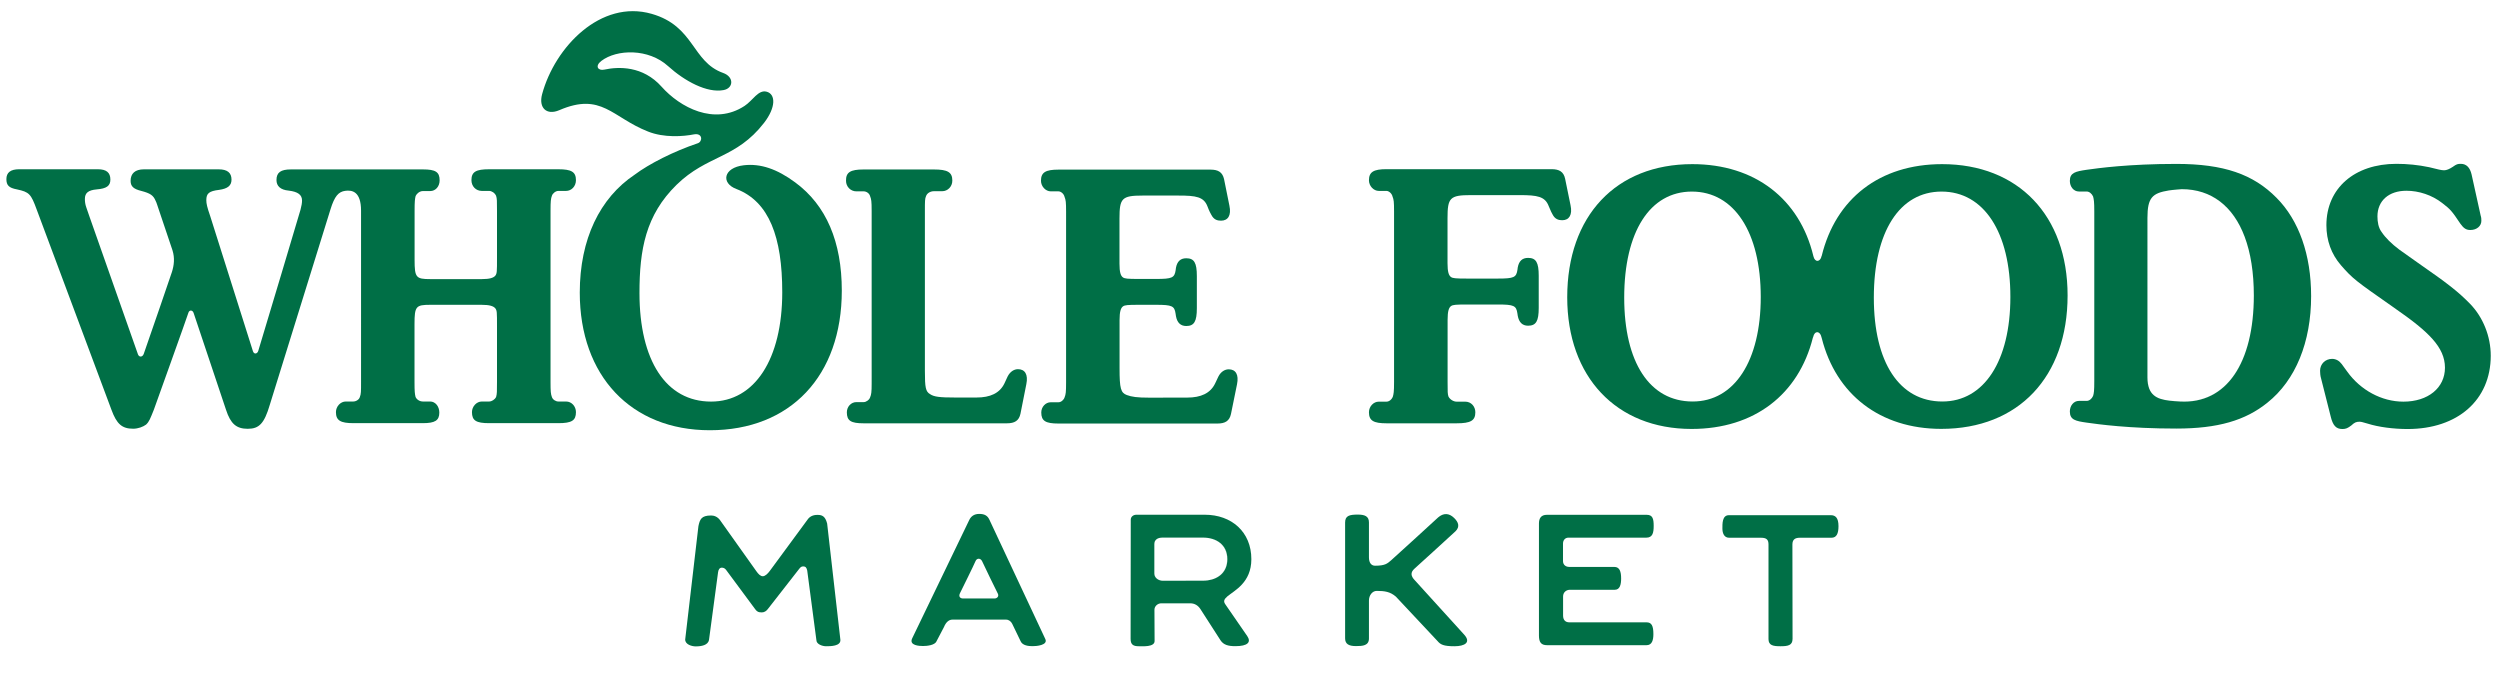
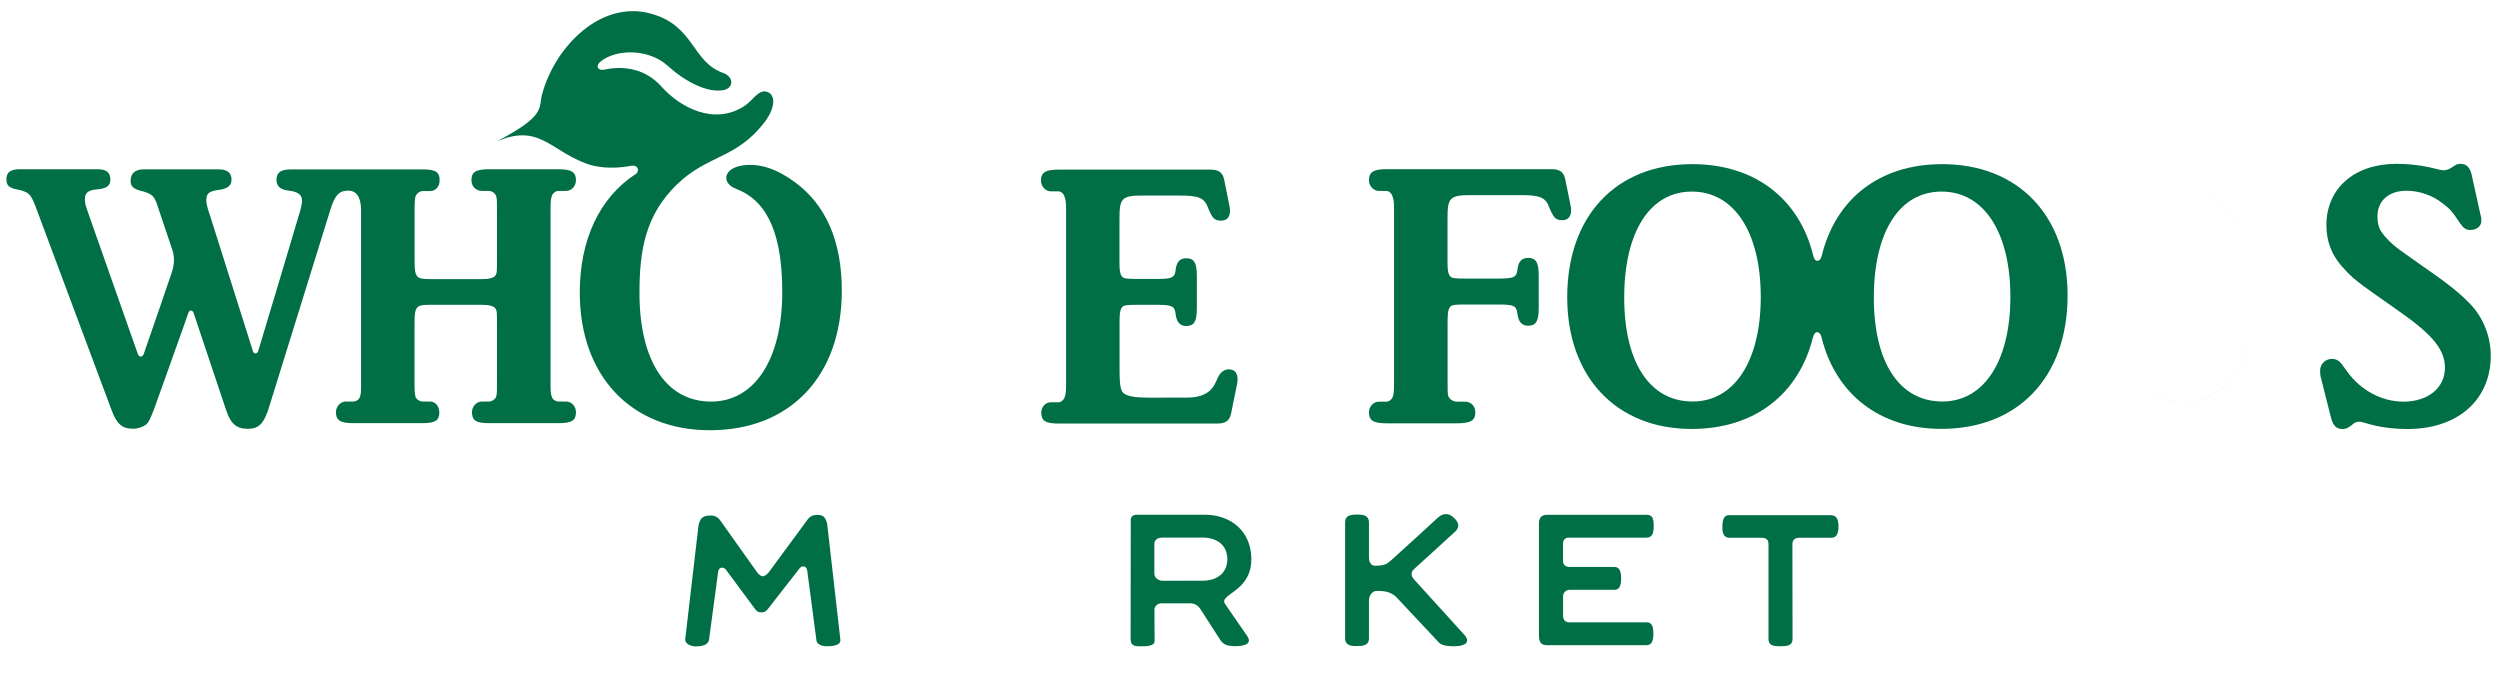
<svg xmlns="http://www.w3.org/2000/svg" version="1.1" id="Layer_1" x="0px" y="0px" viewBox="0 0 332.5 89.46" style="enable-background:new 0 0 332.5 89.46;" xml:space="preserve">
  <style type="text/css"> .st0{fill:#006F46;} </style>
  <g>
    <path class="st0" d="M163.72,55.06c-0.2,0.93-0.78,1.27-1.8,1.27l-1.29,0h-19.86c-1.7,0-2.28-0.34-2.28-1.47 c0-0.75,0.58-1.36,1.26-1.36h1.03c0.35,0,0.7-0.31,0.81-0.65c0.16-0.41,0.2-0.66,0.2-2.03V28.18c0-1.31-0.04-1.58-0.2-1.98 c-0.1-0.45-0.51-0.75-0.81-0.75h-1.03c-0.68,0-1.3-0.66-1.3-1.41c0-1.12,0.62-1.48,2.33-1.48h20.22c1.02,0,1.59,0.34,1.8,1.27 l0.71,3.52c0.28,1.3-0.19,2-1.11,2c-0.49,0-0.96-0.12-1.3-0.79c-0.06-0.1-0.27-0.47-0.5-1.09c-0.49-1.3-1.52-1.46-3.87-1.46h-4.77 c-2.76,0-3.07,0.36-3.07,3.05v6.01c0,1.13,0.16,1.63,0.47,1.83c0.23,0.16,0.61,0.2,2.06,0.2h2.36c2.12,0,2.43-0.16,2.58-1.17 l0.04-0.31c0.16-0.86,0.61-1.27,1.37-1.27c1.06,0,1.41,0.6,1.41,2.38v4.25c0,1.77-0.35,2.38-1.41,2.38c-0.77,0-1.22-0.46-1.37-1.32 l-0.05-0.33c-0.15-1.01-0.45-1.17-2.58-1.17h-2.34c-1.45,0-1.83,0.04-2.06,0.2c-0.3,0.2-0.47,0.69-0.47,1.83v6.42 c0,2.68,0.16,3.25,0.96,3.55c0.65,0.24,1.35,0.35,3.01,0.35l5.03-0.01c1.81,0,3.08-0.57,3.71-1.88c0.29-0.59,0.38-0.82,0.44-0.93 c0.34-0.66,0.88-0.95,1.37-0.95c0.92,0,1.37,0.7,1.1,2L163.72,55.06L163.72,55.06z" />
    <path class="st0" d="M320.21,57.06c-1.87,0-3.87-0.26-5.32-0.72c-0.73-0.2-0.81-0.25-1.09-0.25c-0.43,0-0.65,0.1-1.08,0.5 c-0.48,0.36-0.73,0.47-1.18,0.47c-0.85,0-1.27-0.47-1.56-1.68l-1.28-5.06c-0.1-0.3-0.13-0.77-0.13-1.01c0-0.9,0.7-1.58,1.6-1.58 c0.53,0,0.96,0.27,1.27,0.68l0.73,1c1.76,2.47,4.59,4.01,7.48,4.01c3.29,0,5.53-1.84,5.53-4.52c0-1.37-0.57-2.58-1.65-3.8 c-1.09-1.21-2.46-2.33-5.37-4.35c-4.8-3.36-5.24-3.66-6.82-5.48c-1.28-1.48-1.93-3.29-1.93-5.32c0-4.91,3.74-8.16,9.31-8.16 c1.43,0,2.89,0.14,4.37,0.45c0.15,0.05,0.57,0.15,1.28,0.31c0.23,0.05,0.49,0.1,0.69,0.1c0.33,0,0.72-0.17,1.16-0.46 c0.5-0.36,0.66-0.4,1.07-0.4c0.75,0,1.22,0.51,1.43,1.41l1.21,5.48c0.09,0.24,0.09,0.54,0.09,0.7c0,0.66-0.59,1.21-1.46,1.21 c-0.54,0-0.88-0.2-1.34-0.85c-1.14-1.72-1.35-1.92-2.41-2.74c-1.36-1.06-3.1-1.63-4.76-1.63c-2.34,0-3.85,1.33-3.85,3.41 c0,0.75,0.13,1.51,0.55,2.07c0.51,0.77,1.32,1.57,2.33,2.33c0.63,0.45,1.43,1.03,2.51,1.78c4,2.78,5.31,3.8,6.94,5.46 c1.71,1.77,2.74,4.3,2.74,6.9C331.26,53.19,326.89,57.06,320.21,57.06" />
    <path class="st0" d="M192.53,50.78c0,1.37,0,1.61,0.12,1.97c0.21,0.4,0.68,0.67,1.08,0.67h1.15c0.79,0,1.34,0.65,1.34,1.41 c0,1.11-0.62,1.47-2.49,1.47h-9.32c-1.73,0-2.34-0.35-2.34-1.47c0-0.77,0.61-1.41,1.3-1.41h1.03c0.34,0,0.69-0.26,0.85-0.67 c0.1-0.36,0.16-0.6,0.16-1.97V28.13c0-1.31-0.04-1.58-0.2-1.98c-0.1-0.45-0.51-0.76-0.81-0.76h-1.03c-0.68,0-1.3-0.66-1.3-1.41 c0-1.11,0.62-1.48,2.33-1.48h21.96c1.02,0,1.6,0.34,1.8,1.27l0.72,3.52c0.28,1.29-0.19,2-1.1,2c-0.49,0-0.97-0.13-1.3-0.79 c-0.06-0.1-0.26-0.47-0.5-1.08c-0.49-1.3-1.52-1.47-3.87-1.47h-6.51c-2.77,0-3.08,0.37-3.08,3.05v6.02c0,1.13,0.16,1.62,0.47,1.83 c0.23,0.16,0.6,0.2,2.06,0.2h4.19c2.12,0,2.43-0.16,2.58-1.17l0.04-0.31c0.16-0.86,0.61-1.27,1.37-1.27c1.07,0,1.42,0.61,1.42,2.38 v4.26c0,1.77-0.35,2.38-1.42,2.38c-0.76,0-1.21-0.46-1.37-1.32l-0.05-0.33c-0.15-1.01-0.45-1.17-2.58-1.17h-4.17 c-1.46,0-1.83,0.04-2.06,0.2c-0.31,0.21-0.47,0.7-0.47,1.84L192.53,50.78L192.53,50.78z" />
    <path class="st0" d="M4.88,27.87c-0.76-2.08-0.99-2.33-2.62-2.68c-1.08-0.2-1.41-0.55-1.41-1.37c0-0.86,0.54-1.31,1.7-1.31h10.46 c1.15,0,1.67,0.45,1.67,1.37c0,0.85-0.51,1.2-1.82,1.31c-1.11,0.1-1.57,0.46-1.57,1.27c0,0.35,0.04,0.71,0.19,1.13l0.4,1.16 c0,0,5.59,15.84,6.47,18.38c0.15,0.41,0.61,0.39,0.77-0.07c0.99-2.82,3.65-10.58,3.75-10.9c0.28-0.89,0.39-1.84,0.07-2.87 c-0.11-0.36-1.82-5.41-1.82-5.41c-0.19-0.55-0.3-0.95-0.42-1.16c-0.3-0.74-0.71-1.01-1.88-1.32c-1.05-0.26-1.45-0.6-1.45-1.35 c0-0.97,0.59-1.53,1.77-1.53h9.94c1.15,0,1.71,0.45,1.71,1.37c0,0.8-0.51,1.2-1.64,1.36c-1.35,0.16-1.71,0.47-1.71,1.37 c0,0.46,0.1,0.91,0.52,2.13c0,0,4.91,15.52,5.68,17.96c0.15,0.46,0.59,0.36,0.71-0.05c0.77-2.48,5.62-18.78,5.62-18.78 c0.14-0.51,0.2-0.91,0.2-1.21c0-0.76-0.54-1.17-1.77-1.32c-1.11-0.1-1.63-0.61-1.63-1.41c0-1.01,0.58-1.41,1.93-1.41h17.55 c1.67,0,2.22,0.34,2.22,1.45c0,0.83-0.55,1.43-1.25,1.43h-0.97c-0.42,0-0.81,0.31-0.97,0.65c-0.1,0.38-0.14,0.73-0.14,1.99v6.53 c0,2.34,0.2,2.54,2.07,2.54h6.88c1.01,0,1.53-0.16,1.78-0.45c0.23-0.31,0.23-0.51,0.23-2.39v-6.25c0-1.32,0-1.62-0.12-1.99 c-0.18-0.39-0.58-0.65-0.93-0.65h-0.97c-0.77,0-1.38-0.6-1.38-1.43c0-1.11,0.61-1.45,2.35-1.45h9.21c1.72,0,2.34,0.34,2.34,1.45 c0,0.83-0.61,1.43-1.31,1.43h-1.03c-0.35,0-0.75,0.31-0.86,0.65c-0.14,0.38-0.18,0.73-0.18,1.99v22.74c0,1.32,0.03,1.62,0.18,2.03 c0.11,0.35,0.51,0.6,0.86,0.6h1.03c0.75,0,1.31,0.66,1.31,1.41c0,1.12-0.56,1.47-2.34,1.47h-9.21c-1.73,0-2.28-0.35-2.28-1.47 c0-0.75,0.61-1.41,1.31-1.41h0.97c0.35,0,0.75-0.25,0.93-0.6c0.12-0.41,0.12-0.71,0.12-2.03v-7.39c0-1.88,0-2.07-0.23-2.38 c-0.26-0.3-0.78-0.46-1.78-0.46H57.2c-1.87,0-2.07,0.2-2.07,2.54v7.69c0,1.32,0.04,1.62,0.14,2.03c0.16,0.35,0.55,0.6,0.97,0.6 h0.97c0.7,0,1.22,0.66,1.22,1.47c0,1.06-0.58,1.41-2.19,1.41H47c-1.7,0-2.32-0.35-2.32-1.47c0-0.75,0.61-1.41,1.31-1.41h1 c0.36,0,0.78-0.25,0.87-0.6c0.16-0.41,0.16-0.68,0.16-2.03V28.02c0-2.58-1.21-2.76-2.1-2.64c-0.89,0.12-1.42,0.69-1.97,2.48 l-8.07,25.99c-0.73,2.47-1.41,3.18-2.93,3.18c-1.51,0-2.28-0.66-2.89-2.53c0,0-4.17-12.47-4.31-12.88 c-0.14-0.41-0.57-0.42-0.69-0.03c-0.11,0.4-4.6,12.91-4.6,12.91c-0.49,1.21-0.61,1.57-1.03,1.97c-0.4,0.3-1.06,0.55-1.72,0.55 c-1.47,0-2.19-0.61-2.89-2.53L4.88,27.87L4.88,27.87z" />
-     <path class="st0" d="M72.1,12.53C73.8,6.24,79.91-0.1,86.67,1.84c5.73,1.64,5.33,6.37,9.5,7.86c1.5,0.53,1.38,2.04,0.07,2.28 c-2.2,0.42-5.17-1.18-7.39-3.19c-2.59-2.36-6.81-2.26-8.87-0.69c-0.9,0.69-0.44,1.34,0.38,1.16c1.91-0.41,5.14-0.52,7.63,2.27 c2.45,2.75,7,5.2,11.03,2.56c1.11-0.72,1.83-2.21,2.96-1.89c1.2,0.34,1.22,2.09-0.36,4.14c-3.73,4.81-7.55,4.24-11.65,8.25 c-4.09,4.02-4.92,8.58-4.92,14.38c0,8.99,3.54,14.44,9.52,14.44c5.81,0,9.47-5.65,9.47-14.54c0-7.33-1.74-12.06-6.09-13.73 c-2.1-0.78-1.75-2.84,0.97-3.16c2.24-0.26,4.43,0.5,6.83,2.27c4.15,3.05,6.21,7.91,6.21,14.41c0,11.32-6.82,18.56-17.55,18.56 c-10.48,0-17.3-7.24-17.3-18.3c0-7.11,2.67-12.59,7.29-15.68c1.93-1.45,5.2-3.11,8.41-4.19c0.66-0.23,0.66-1.4-0.52-1.18 c-1.4,0.28-3.98,0.48-6.11-0.38c-4.78-1.88-6.17-5.26-11.79-2.84C72.7,15.38,71.61,14.35,72.1,12.53" />
-     <path class="st0" d="M114.85,22.54h9.36c1.82,0,2.45,0.36,2.45,1.48c0,0.8-0.62,1.41-1.34,1.41h-1.1c-0.47,0-0.92,0.25-1.06,0.66 c-0.15,0.34-0.15,0.65-0.15,1.97v21.27c0,2.23,0.1,2.75,0.69,3.09c0.52,0.36,1.29,0.45,3.33,0.45h2.85c1.81,0,3.08-0.57,3.71-1.88 c0.29-0.6,0.38-0.82,0.43-0.93c0.34-0.66,0.88-0.96,1.37-0.96c0.92,0,1.38,0.7,1.11,2l-0.78,3.93c-0.2,0.93-0.78,1.27-1.8,1.27 h-19.05c-1.69,0-2.24-0.33-2.24-1.46c0-0.75,0.56-1.36,1.27-1.36h0.98c0.33,0,0.75-0.31,0.85-0.65c0.15-0.38,0.2-0.62,0.2-1.88 V28.08c0-1.37-0.05-1.57-0.2-1.97c-0.1-0.41-0.51-0.66-0.85-0.66h-0.98c-0.76,0-1.38-0.61-1.38-1.41 C112.5,22.91,113.11,22.54,114.85,22.54" />
+     <path class="st0" d="M72.1,12.53C73.8,6.24,79.91-0.1,86.67,1.84c5.73,1.64,5.33,6.37,9.5,7.86c1.5,0.53,1.38,2.04,0.07,2.28 c-2.2,0.42-5.17-1.18-7.39-3.19c-2.59-2.36-6.81-2.26-8.87-0.69c-0.9,0.69-0.44,1.34,0.38,1.16c1.91-0.41,5.14-0.52,7.63,2.27 c2.45,2.75,7,5.2,11.03,2.56c1.11-0.72,1.83-2.21,2.96-1.89c1.2,0.34,1.22,2.09-0.36,4.14c-3.73,4.81-7.55,4.24-11.65,8.25 c-4.09,4.02-4.92,8.58-4.92,14.38c0,8.99,3.54,14.44,9.52,14.44c5.81,0,9.47-5.65,9.47-14.54c0-7.33-1.74-12.06-6.09-13.73 c-2.1-0.78-1.75-2.84,0.97-3.16c2.24-0.26,4.43,0.5,6.83,2.27c4.15,3.05,6.21,7.91,6.21,14.41c0,11.32-6.82,18.56-17.55,18.56 c-10.48,0-17.3-7.24-17.3-18.3c0-7.11,2.67-12.59,7.29-15.68c0.66-0.23,0.66-1.4-0.52-1.18 c-1.4,0.28-3.98,0.48-6.11-0.38c-4.78-1.88-6.17-5.26-11.79-2.84C72.7,15.38,71.61,14.35,72.1,12.53" />
    <g>
-       <path class="st0" d="M302.78,26.31c-3.1-3.14-7.02-4.51-13.33-4.51c-6.32,0-10.44,0.57-11.92,0.78c-1.48,0.22-2.24,0.38-2.24,1.48 c0,0.77,0.51,1.41,1.2,1.41h1.03c0.35,0,0.69,0.28,0.86,0.66c0.1,0.37,0.16,0.68,0.16,1.99v22.55c0,1.32-0.05,1.63-0.16,1.99 c-0.17,0.39-0.51,0.66-0.86,0.66h-1.03c-0.69,0-1.2,0.64-1.2,1.41l0,0c0,1.11,0.76,1.27,2.24,1.48c1.48,0.21,5.61,0.79,11.92,0.79 c5.52,0,9.19-1.08,12.11-3.44c3.76-2.99,5.82-8.06,5.82-14.18C307.38,33.9,305.76,29.3,302.78,26.31z M289.95,53.4 c-2.01-0.11-3.55-0.25-4.11-1.73c-0.15-0.39-0.23-0.88-0.23-1.48V28.97c0-2.69,0.65-3.28,2.84-3.64c0.57-0.09,1.72-0.17,1.72-0.17 l0,0c3.95,0,6.85,2.26,8.37,6.33c0.8,2.13,1.22,4.76,1.22,7.83C299.75,48.24,296.15,53.75,289.95,53.4z" />
      <path class="st0" d="M285.6,28.97c0-2.69,0.65-3.28,2.84-3.64c0.57-0.09,1.72-0.17,1.72-0.17l0,0l0,0c0,0-1.15,0.08-1.72,0.17 C286.25,25.69,285.6,26.28,285.6,28.97v21.22c0,0.61,0.09,1.09,0.23,1.48c-0.15-0.39-0.23-0.88-0.23-1.48V28.97z" />
      <path class="st0" d="M298.53,31.5c-1.53-4.07-4.43-6.33-8.37-6.33l0,0C294.1,25.17,297,27.42,298.53,31.5z" />
      <path class="st0" d="M299.75,39.32c0,8.91-3.6,14.42-9.81,14.07c-2.01-0.11-3.55-0.25-4.11-1.73c0.56,1.48,2.1,1.61,4.11,1.73 C296.15,53.75,299.75,48.24,299.75,39.32c0-3.06-0.42-5.7-1.22-7.83C299.33,33.63,299.75,36.26,299.75,39.32z" />
    </g>
    <path class="st0" d="M258.19,57.04c-8.17,0-14.01-4.61-15.89-12.04c-0.02-0.05-0.04-0.1-0.05-0.17c-0.17-0.83-0.92-0.89-1.1,0 c0,0.03-0.02,0.06-0.04,0.09c-1.9,7.54-7.78,12.13-16.13,12.13c-10.02,0-16.54-6.93-16.54-17.51c0-10.82,6.47-17.71,16.64-17.71 c8.35,0,14.28,4.65,16.1,12.24c0.19,0.87,0.93,0.8,1.09-0.02c0-0.01,0-0.02,0.02-0.03c1.86-7.59,7.69-12.19,16.01-12.19 c10.12,0,16.69,6.83,16.69,17.46C274.99,50.11,268.47,57.04,258.19,57.04 M258.23,25.48c-5.57,0-9.01,5.31-9.01,14.11 c0,8.6,3.39,13.81,9.11,13.81c5.56,0,9.05-5.41,9.05-13.9C267.39,30.89,263.85,25.48,258.23,25.48 M225.02,25.48 c-5.56,0-9,5.31-9,14.11c0,8.6,3.38,13.81,9.1,13.81c5.57,0,9.06-5.41,9.06-13.9C234.18,30.89,230.64,25.48,225.02,25.48" />
    <path class="st0" d="M243.58,71.52h-4.2c-0.58,0-0.99,0.19-0.99,0.89l0.02,12.55c0,0.89-0.63,0.99-1.61,0.99 c-0.95,0-1.59-0.1-1.59-0.95V72.42c0-0.61-0.22-0.9-0.99-0.9h-4.25c-0.69,0-0.89-0.66-0.89-1.21c0-0.61-0.05-1.79,0.86-1.79h13.56 c0.61,0,1.02,0.34,1.02,1.46C244.52,70.97,244.26,71.52,243.58,71.52" />
    <path class="st0" d="M208.71,75.4h5.99c0.72,0,0.91,0.63,0.91,1.55c0,0.8-0.17,1.49-0.84,1.49h-5.97c-0.48,0-0.91,0.33-0.91,0.89 v2.54c0,0.61,0.33,0.9,0.82,0.9h10.27c0.68,0,0.92,0.45,0.92,1.57c0,0.81-0.19,1.47-0.91,1.47h-13.23c-0.77,0-1.08-0.37-1.08-1.28 v-14.9c0-0.68,0.27-1.16,1.06-1.16h13.27c0.79,0,0.93,0.52,0.93,1.47c0,0.88-0.12,1.57-0.98,1.57h-10.37 c-0.41,0-0.71,0.32-0.71,0.78v2.35C207.89,75.13,208.25,75.4,208.71,75.4" />
    <path class="st0" d="M193.44,85.95c-1.46,0-1.86-0.23-2.24-0.68l-5.55-5.92c-0.76-0.66-1.51-0.76-2.55-0.76 c-0.58,0-1.03,0.59-1.03,1.28v5.04c0,0.96-0.82,1.02-1.72,1.02c-0.95,0-1.45-0.27-1.45-1.03v-15.4c0-0.91,0.57-1.06,1.69-1.06 c0.89,0,1.48,0.2,1.48,1.04v4.65c0,0.75,0.34,1.11,0.81,1.11c1.35,0,1.64-0.29,2.14-0.72c0.56-0.48,6.25-5.7,6.25-5.7 c0.71-0.61,1.44-0.6,2.12,0.06c0.57,0.55,0.82,1.16,0.19,1.78c-0.44,0.43-5.43,4.95-5.43,4.95c-0.62,0.53-0.47,1.04-0.04,1.5 c0,0,6,6.61,6.62,7.29C195.68,85.44,194.82,85.95,193.44,85.95" />
    <path class="st0" d="M109.85,85.95c-0.44,0-1.27-0.25-1.27-0.82l-1.22-9.25c-0.08-0.38-0.22-0.55-0.53-0.55 c-0.25,0-0.37,0.12-0.54,0.33l-4.15,5.32c-0.21,0.29-0.49,0.47-0.82,0.47c-0.48,0-0.68-0.12-0.95-0.52l-3.82-5.16 c-0.17-0.21-0.36-0.27-0.55-0.27c-0.3,0-0.46,0.27-0.5,0.63l-1.2,8.95c-0.11,0.74-1.02,0.89-1.77,0.89c-0.52,0-1.4-0.25-1.4-0.91 l1.76-15.08c0.19-0.9,0.38-1.42,1.68-1.42c0.33,0,0.87,0.1,1.28,0.74l4.75,6.68c0.26,0.37,0.55,0.67,0.86,0.66 c0.31-0.01,0.64-0.33,0.91-0.69l5.01-6.81c0.31-0.47,0.78-0.66,1.33-0.66c0.6,0,1.04,0.14,1.3,1.15l1.76,15.46 C111.84,85.95,110.45,85.95,109.85,85.95" />
    <g>
      <path class="st0" d="M162.96,80.36L162.96,80.36c-0.27-0.39-0.16-0.66,0.29-1.05c0.91-0.77,3.18-1.8,3.18-4.94 c0-3.64-2.65-5.91-6.18-5.91h-9.12c-0.38,0-0.74,0.25-0.74,0.66l-0.02,15.86c0,0.77,0.38,0.97,1.07,0.97 c0.52,0,2.12,0.13,2.12-0.69l-0.02-4.17c0-0.47,0.44-0.85,0.91-0.85h3.85c0.6,0,1.05,0.3,1.35,0.76l2.69,4.18 c0.4,0.59,1.02,0.76,1.95,0.76c1.66,0,2.14-0.53,1.6-1.33C165.52,84.09,163.1,80.57,162.96,80.36z M160.64,77.19 c-0.21,0.03-0.43,0.05-0.66,0.05h-5.33c-0.55,0-1.13-0.36-1.13-0.97v-3.89c0-0.6,0.44-0.83,0.92-0.87 c0.07-0.01,0.14-0.01,0.22-0.01h5.33l0,0c1.79,0,3.25,0.94,3.25,2.87C163.24,76.05,162.12,76.98,160.64,77.19z" />
      <path class="st0" d="M159.99,71.49L159.99,71.49h-5.33c-0.07,0-0.15,0-0.22,0.01c0.07,0,0.14-0.01,0.2-0.01h5.33l0,0 c1.79,0,3.25,0.94,3.25,2.87c0,1.68-1.11,2.62-2.59,2.83c1.48-0.2,2.6-1.14,2.6-2.83C163.24,72.43,161.78,71.49,159.99,71.49z" />
      <path class="st0" d="M154.66,77.23c-0.55,0-1.13-0.36-1.13-0.97v-3.89c0-0.6,0.44-0.82,0.91-0.87c-0.48,0.05-0.92,0.27-0.92,0.87 v3.89C153.52,76.87,154.09,77.23,154.66,77.23l5.32,0c0.23,0,0.45-0.01,0.66-0.05c-0.21,0.03-0.43,0.04-0.65,0.04L154.66,77.23 L154.66,77.23z" />
    </g>
    <g>
-       <path class="st0" d="M139.03,85c-0.2-0.45-7.45-15.9-7.45-15.9c-0.24-0.51-0.63-0.75-1.34-0.75s-1.11,0.35-1.33,0.81l-7.59,15.74 c-0.46,0.97,0.99,1.02,1.44,1.02c0.5,0,1.58-0.09,1.8-0.64l0.99-1.89c0.26-0.64,0.66-0.98,1.11-0.98h7.15 c0.37,0,0.66,0.25,0.81,0.55l1.12,2.32c0.25,0.58,1.05,0.66,1.58,0.66C137.84,85.95,139.4,85.81,139.03,85z M132.28,79.6h-4.19 c-0.4,0-0.62-0.27-0.42-0.69c0.12-0.25,1.87-3.77,2.07-4.27c0.18-0.45,0.67-0.42,0.87-0.02c0.21,0.46,1.98,4.13,2.11,4.35l0,0 C132.89,79.33,132.59,79.6,132.28,79.6z" />
-     </g>
+       </g>
  </g>
</svg>